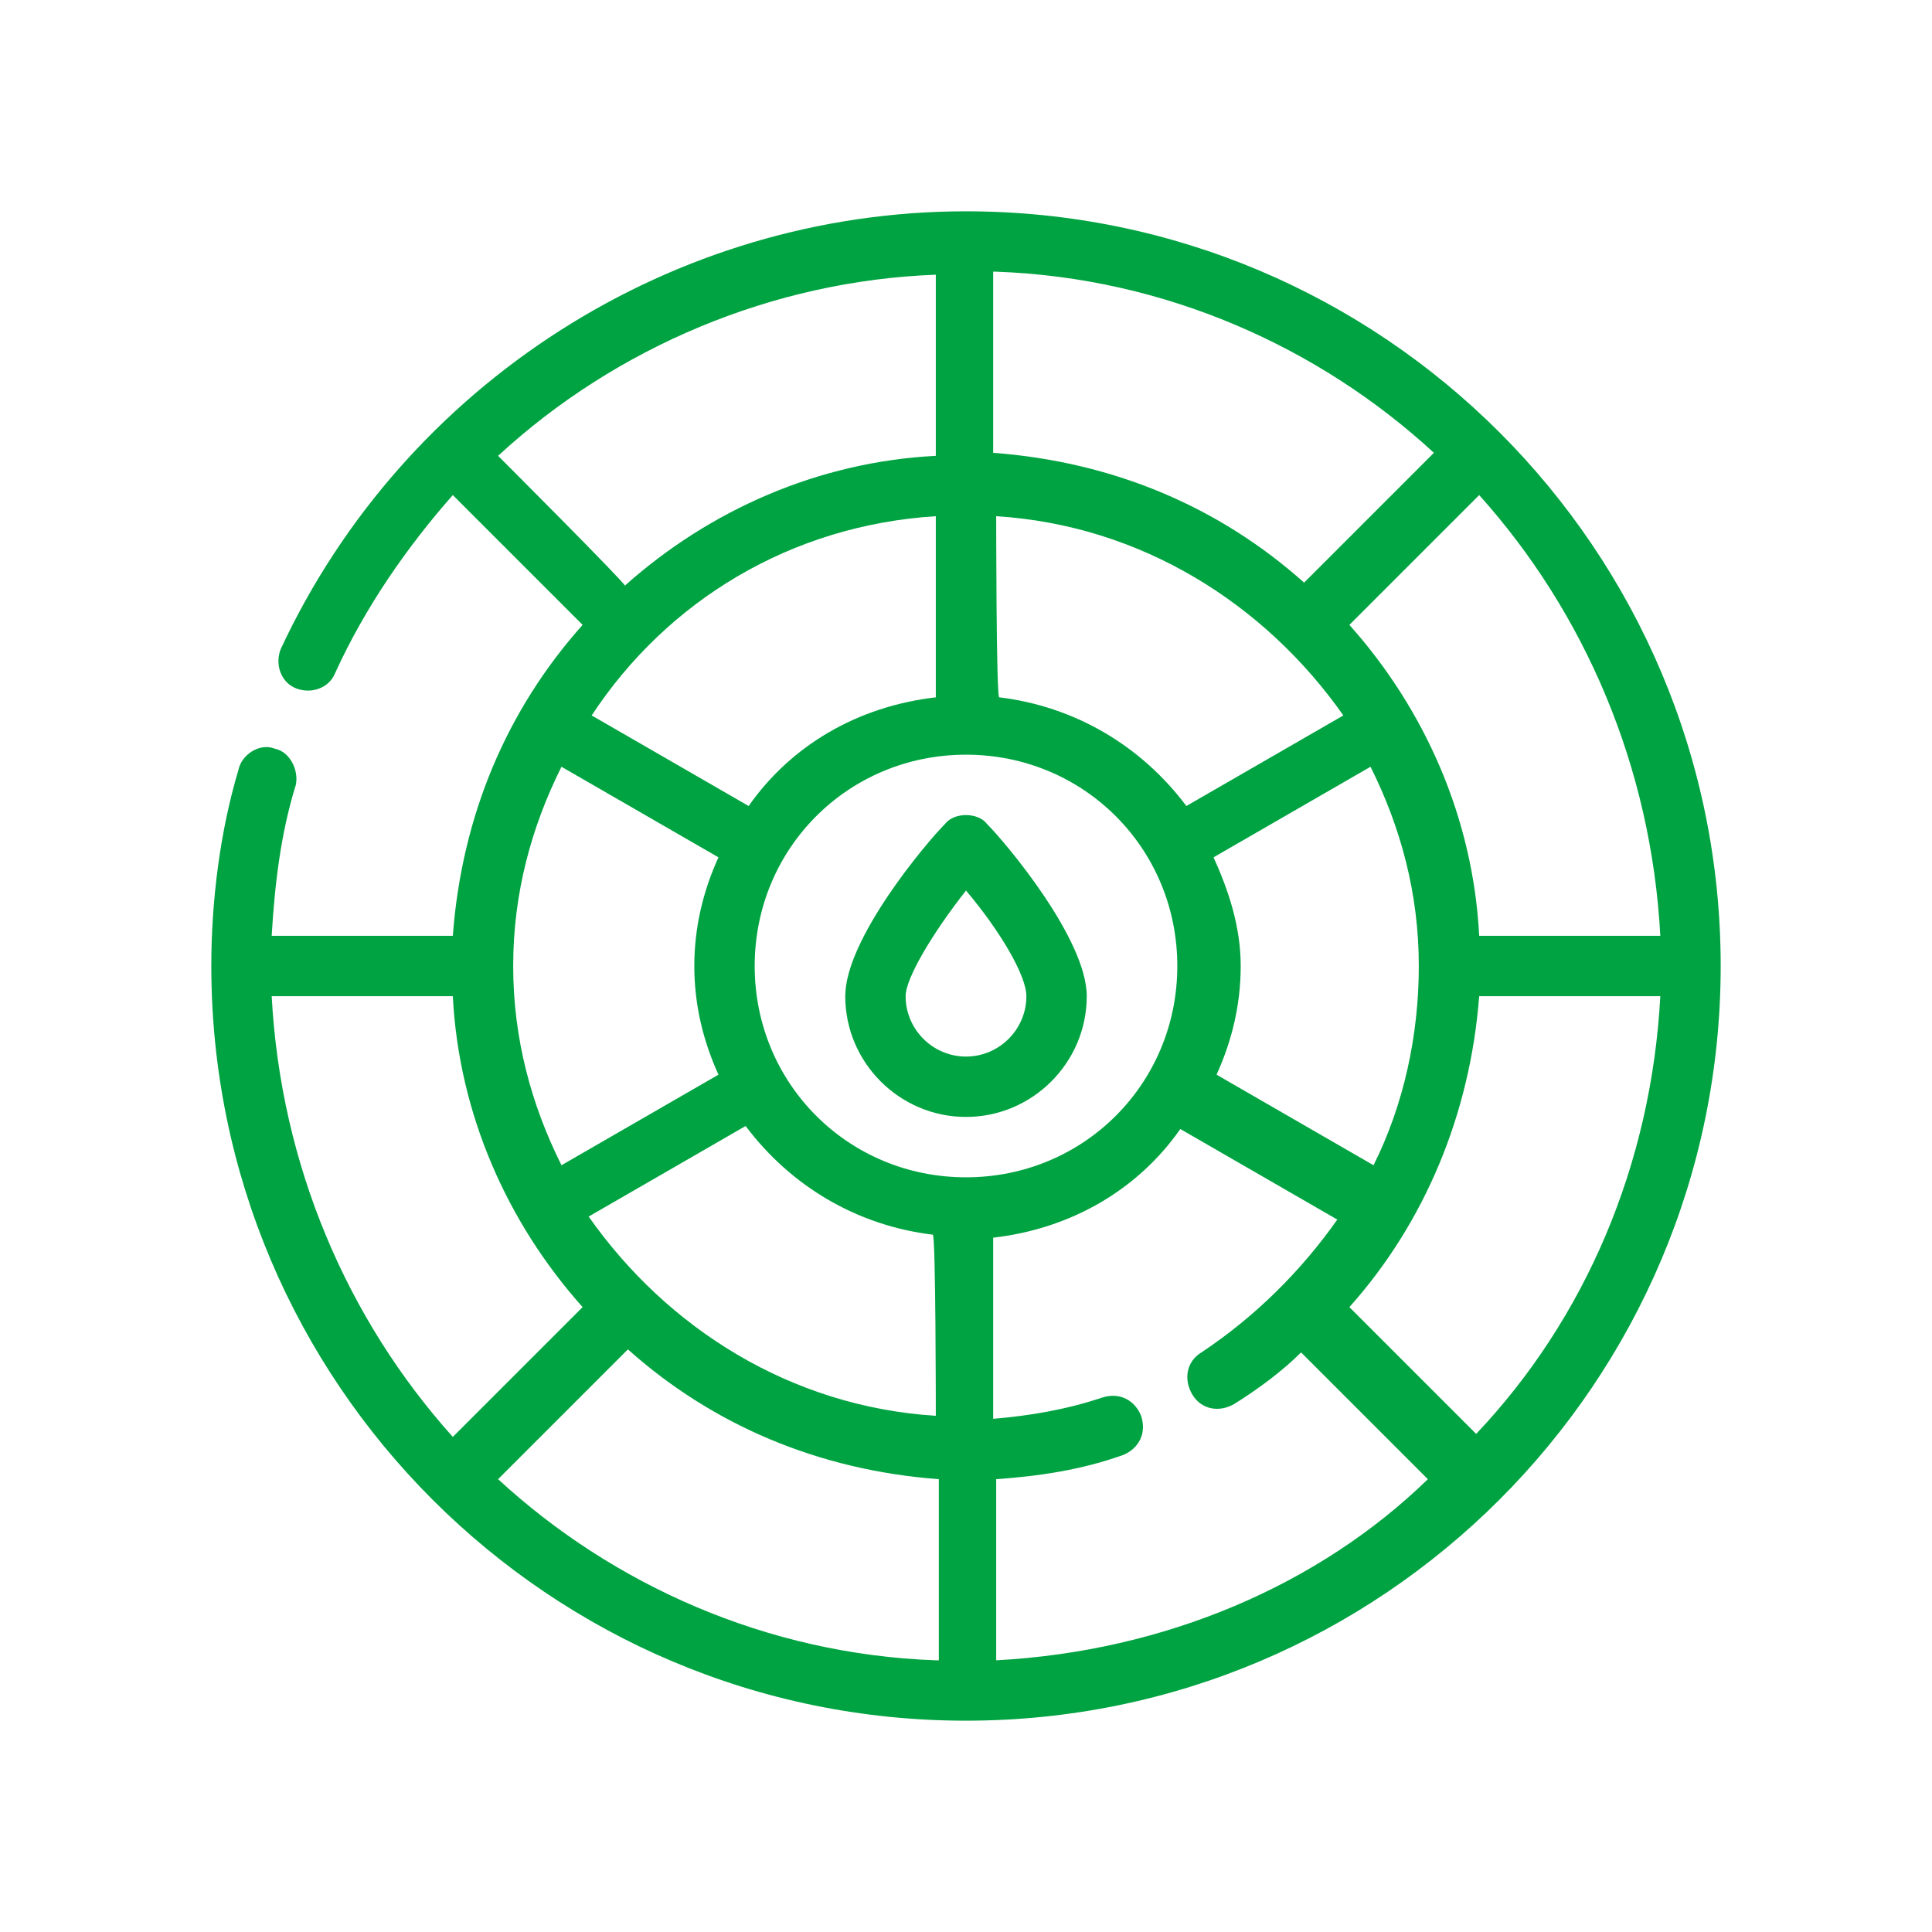
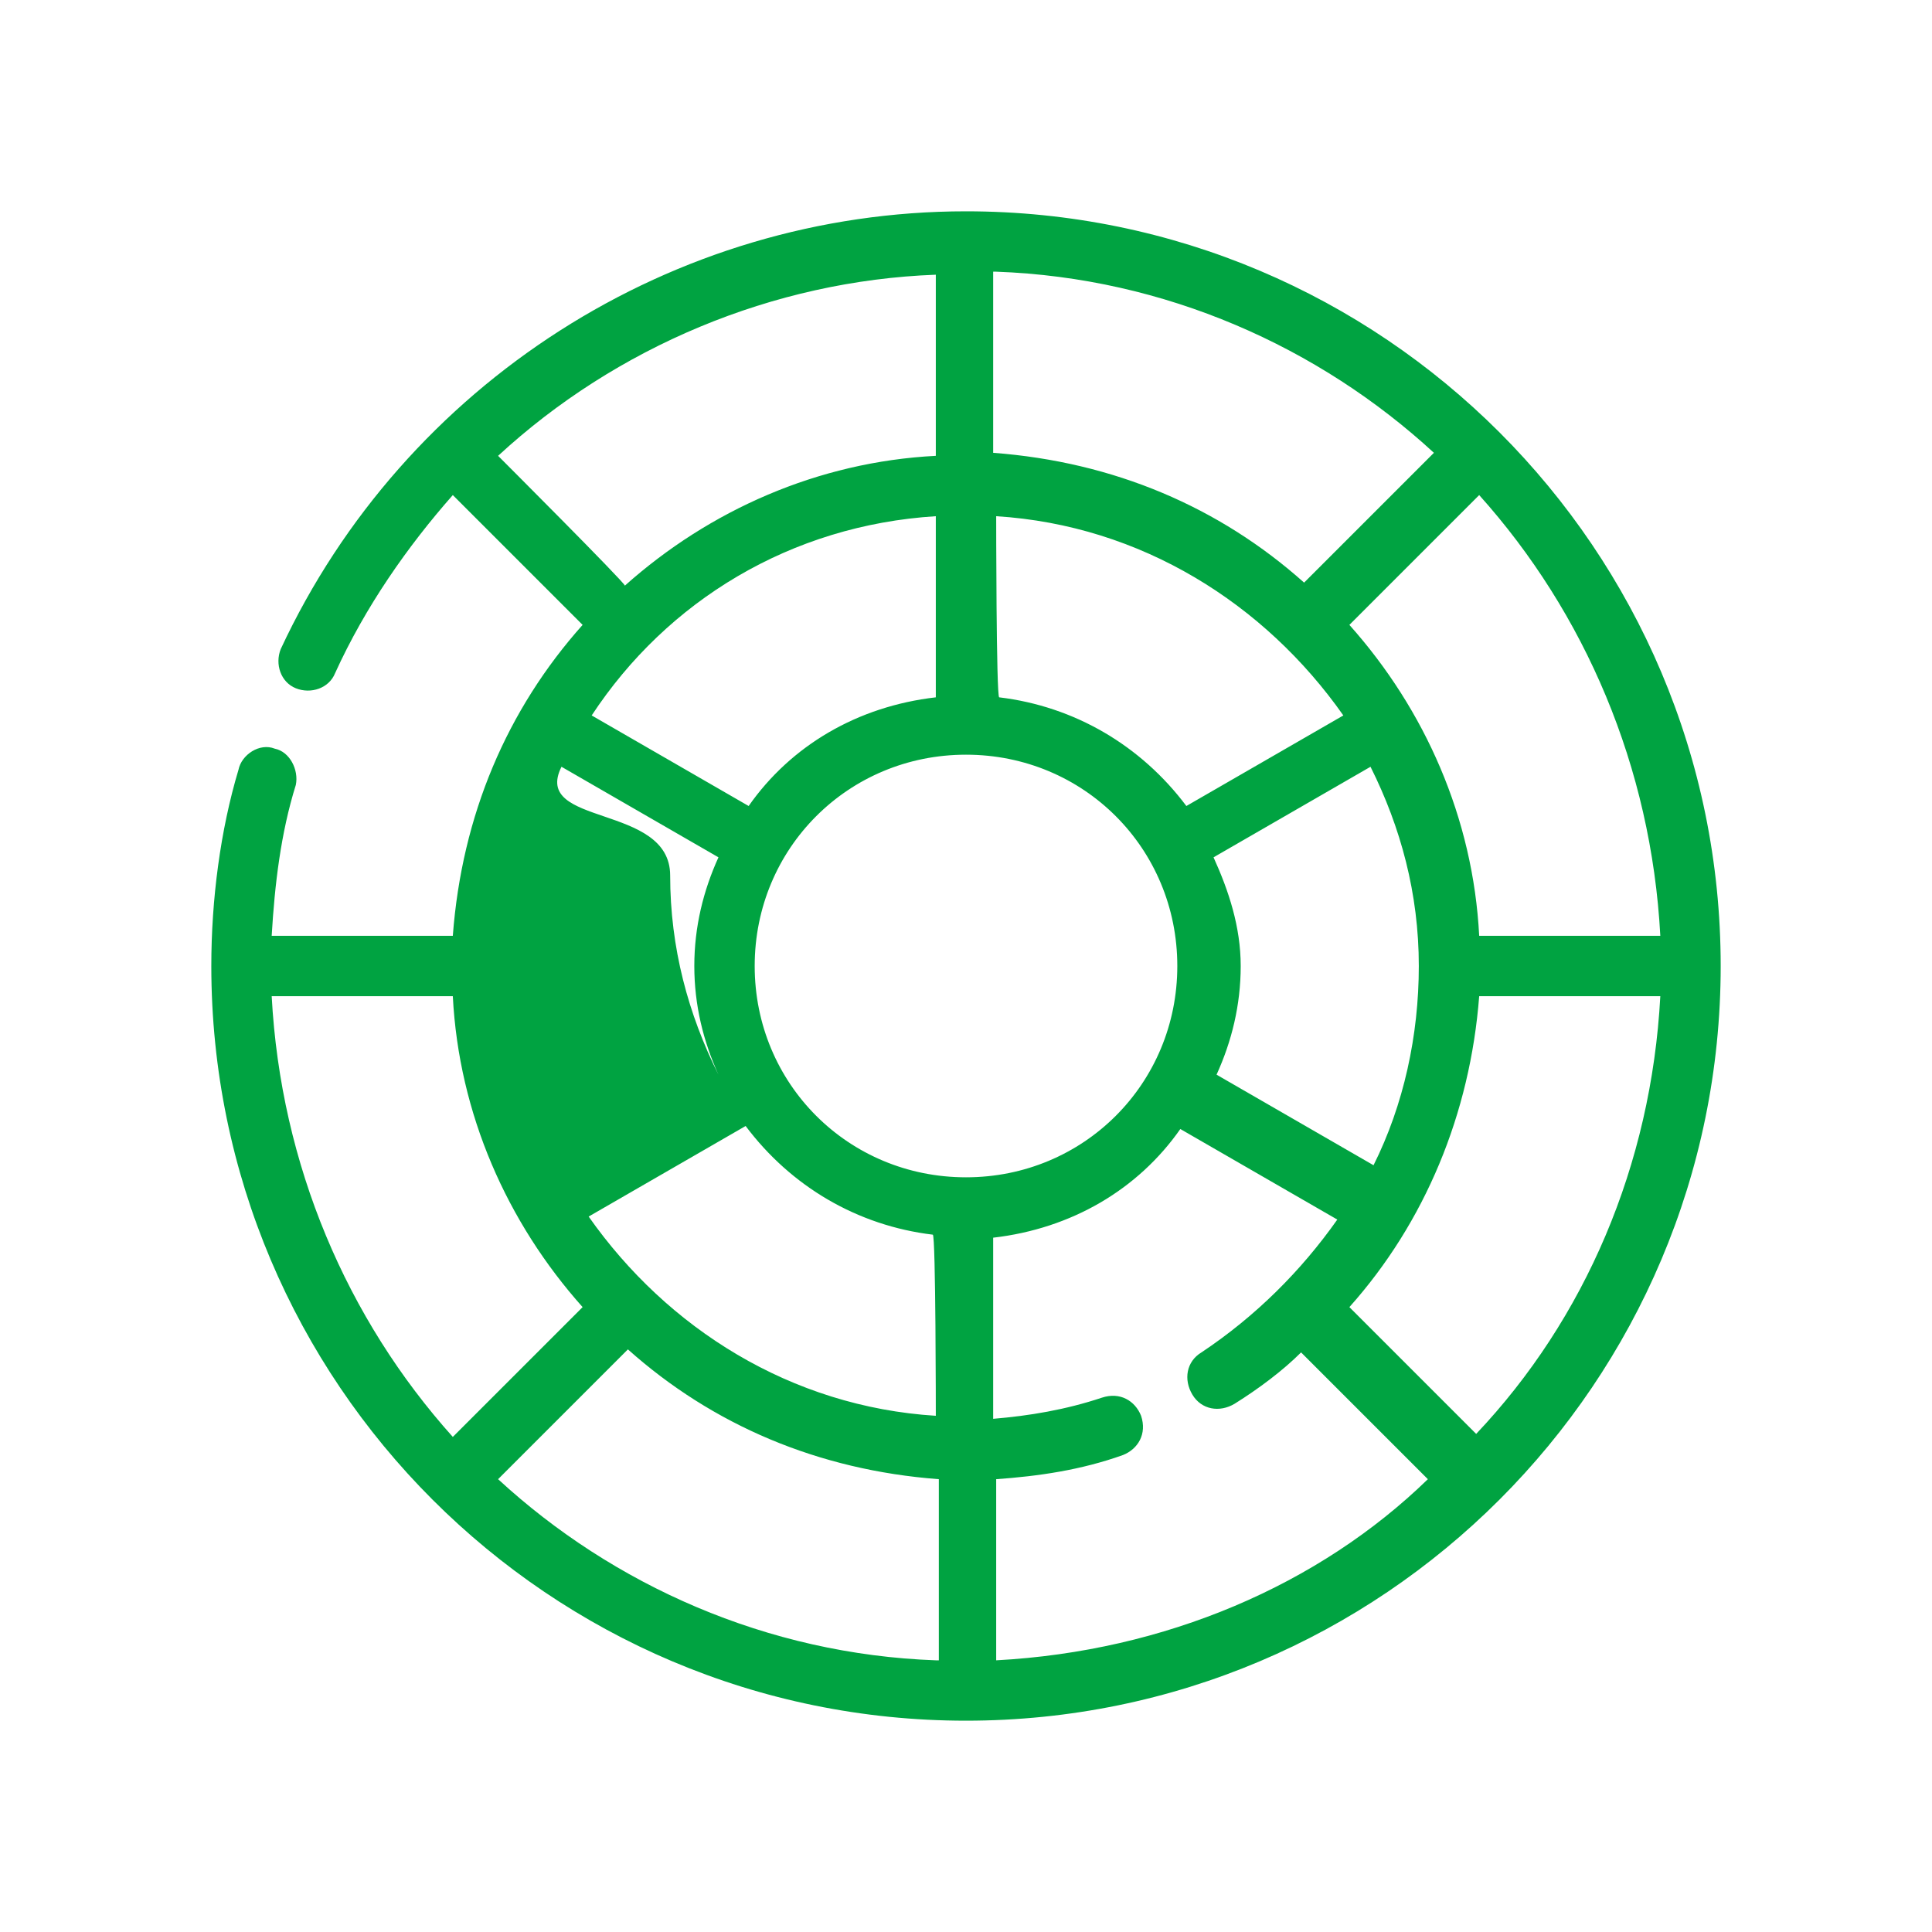
<svg xmlns="http://www.w3.org/2000/svg" xml:space="preserve" style="enable-background:new 0 0 64 64;" viewBox="0 0 64 64" y="0px" x="0px" id="Outline" version="1.1">
  <style type="text/css">
	.st0{fill:#00A341;}
</style>
-   <path d="M32,7c-9.7,0-18.6,5.7-22.7,14.5c-0.2,0.5,0,1.1,0.5,1.3c0.5,0.2,1.1,0,1.3-0.5c1-2.2,2.4-4.2,3.9-5.9l4.3,4.3  c-2.5,2.8-4,6.3-4.3,10.3H9c0.1-1.7,0.3-3.4,0.8-5c0.1-0.5-0.2-1.1-0.7-1.2c-0.5-0.2-1.1,0.2-1.2,0.7C7.3,27.5,7,29.8,7,32  c0,13.8,11.2,25,25,25s25-11.2,25-25S45.8,7,32,7z M55,31h-6c-0.2-3.9-1.8-7.5-4.3-10.3l4.3-4.3C52.5,20.3,54.7,25.4,55,31z   M40.2,28.4l5.2-3c1,2,1.6,4.2,1.6,6.6c0,2.3-0.5,4.6-1.5,6.6l-5.2-3c0.5-1.1,0.8-2.3,0.8-3.6S40.7,29.5,40.2,28.4z M33,9  c5.6,0.2,10.7,2.5,14.5,6l-4.3,4.3c-2.8-2.5-6.3-4-10.3-4.3V9z M33,17.1c4.8,0.3,8.9,2.9,11.5,6.6l-5.2,3c-1.5-2-3.7-3.3-6.2-3.6  C33,23.1,33,17.1,33,17.1z M16.5,15.1c3.9-3.6,9.1-5.8,14.5-6v6c-3.9,0.2-7.5,1.8-10.3,4.3C20.7,19.3,16.5,15.1,16.5,15.1z M31,17.1  v6c-2.6,0.3-4.8,1.6-6.2,3.6l-5.2-3C22.1,19.9,26.2,17.4,31,17.1L31,17.1z M18.6,25.4l5.2,3C23.3,29.5,23,30.7,23,32  s0.3,2.5,0.8,3.6l-5.2,3c-1-2-1.6-4.2-1.6-6.6S17.6,27.4,18.6,25.4z M9,33h6c0.2,3.9,1.8,7.5,4.3,10.3l-4.3,4.3  C11.5,43.7,9.3,38.6,9,33z M31,55c-5.6-0.2-10.7-2.5-14.5-6l4.3-4.3c2.8,2.5,6.3,4,10.3,4.3V55z M31,46.9c-4.8-0.3-8.9-2.9-11.5-6.6  l5.2-3c1.5,2,3.7,3.3,6.2,3.6C31,40.9,31,46.9,31,46.9z M25,32c0-3.9,3.1-7,7-7s7,3.1,7,7s-3.1,7-7,7S25,35.9,25,32z M33,55v-6  c1.4-0.1,2.8-0.3,4.2-0.8c0.5-0.2,0.8-0.7,0.6-1.3c-0.2-0.5-0.7-0.8-1.3-0.6c-1.2,0.4-2.4,0.6-3.6,0.7v-6c2.6-0.3,4.8-1.6,6.2-3.6  l5.2,3c-1.2,1.7-2.7,3.2-4.5,4.4c-0.5,0.3-0.6,0.9-0.3,1.4c0.3,0.5,0.9,0.6,1.4,0.3c0.8-0.5,1.6-1.1,2.2-1.7l4.2,4.2  C43.7,52.5,38.6,54.7,33,55z M48.9,47.5l-4.2-4.2c2.5-2.8,4-6.4,4.3-10.3h6C54.7,38.6,52.5,43.7,48.9,47.5z" class="st0" />
-   <path d="M31.3,27.3C30.7,27.9,28,31.1,28,33c0,2.2,1.8,4,4,4s4-1.8,4-4c0-1.9-2.7-5.1-3.3-5.7  C32.4,26.9,31.6,26.9,31.3,27.3z M32,35c-1.1,0-2-0.9-2-2c0-0.6,0.9-2.1,2-3.5c1.1,1.3,2,2.8,2,3.5C34,34.1,33.1,35,32,35z" class="st0" />
+   <path d="M32,7c-9.7,0-18.6,5.7-22.7,14.5c-0.2,0.5,0,1.1,0.5,1.3c0.5,0.2,1.1,0,1.3-0.5c1-2.2,2.4-4.2,3.9-5.9l4.3,4.3  c-2.5,2.8-4,6.3-4.3,10.3H9c0.1-1.7,0.3-3.4,0.8-5c0.1-0.5-0.2-1.1-0.7-1.2c-0.5-0.2-1.1,0.2-1.2,0.7C7.3,27.5,7,29.8,7,32  c0,13.8,11.2,25,25,25s25-11.2,25-25S45.8,7,32,7z M55,31h-6c-0.2-3.9-1.8-7.5-4.3-10.3l4.3-4.3C52.5,20.3,54.7,25.4,55,31z   M40.2,28.4l5.2-3c1,2,1.6,4.2,1.6,6.6c0,2.3-0.5,4.6-1.5,6.6l-5.2-3c0.5-1.1,0.8-2.3,0.8-3.6S40.7,29.5,40.2,28.4z M33,9  c5.6,0.2,10.7,2.5,14.5,6l-4.3,4.3c-2.8-2.5-6.3-4-10.3-4.3V9z M33,17.1c4.8,0.3,8.9,2.9,11.5,6.6l-5.2,3c-1.5-2-3.7-3.3-6.2-3.6  C33,23.1,33,17.1,33,17.1z M16.5,15.1c3.9-3.6,9.1-5.8,14.5-6v6c-3.9,0.2-7.5,1.8-10.3,4.3C20.7,19.3,16.5,15.1,16.5,15.1z M31,17.1  v6c-2.6,0.3-4.8,1.6-6.2,3.6l-5.2-3C22.1,19.9,26.2,17.4,31,17.1L31,17.1z M18.6,25.4l5.2,3C23.3,29.5,23,30.7,23,32  s0.3,2.5,0.8,3.6c-1-2-1.6-4.2-1.6-6.6S17.6,27.4,18.6,25.4z M9,33h6c0.2,3.9,1.8,7.5,4.3,10.3l-4.3,4.3  C11.5,43.7,9.3,38.6,9,33z M31,55c-5.6-0.2-10.7-2.5-14.5-6l4.3-4.3c2.8,2.5,6.3,4,10.3,4.3V55z M31,46.9c-4.8-0.3-8.9-2.9-11.5-6.6  l5.2-3c1.5,2,3.7,3.3,6.2,3.6C31,40.9,31,46.9,31,46.9z M25,32c0-3.9,3.1-7,7-7s7,3.1,7,7s-3.1,7-7,7S25,35.9,25,32z M33,55v-6  c1.4-0.1,2.8-0.3,4.2-0.8c0.5-0.2,0.8-0.7,0.6-1.3c-0.2-0.5-0.7-0.8-1.3-0.6c-1.2,0.4-2.4,0.6-3.6,0.7v-6c2.6-0.3,4.8-1.6,6.2-3.6  l5.2,3c-1.2,1.7-2.7,3.2-4.5,4.4c-0.5,0.3-0.6,0.9-0.3,1.4c0.3,0.5,0.9,0.6,1.4,0.3c0.8-0.5,1.6-1.1,2.2-1.7l4.2,4.2  C43.7,52.5,38.6,54.7,33,55z M48.9,47.5l-4.2-4.2c2.5-2.8,4-6.4,4.3-10.3h6C54.7,38.6,52.5,43.7,48.9,47.5z" class="st0" />
</svg>